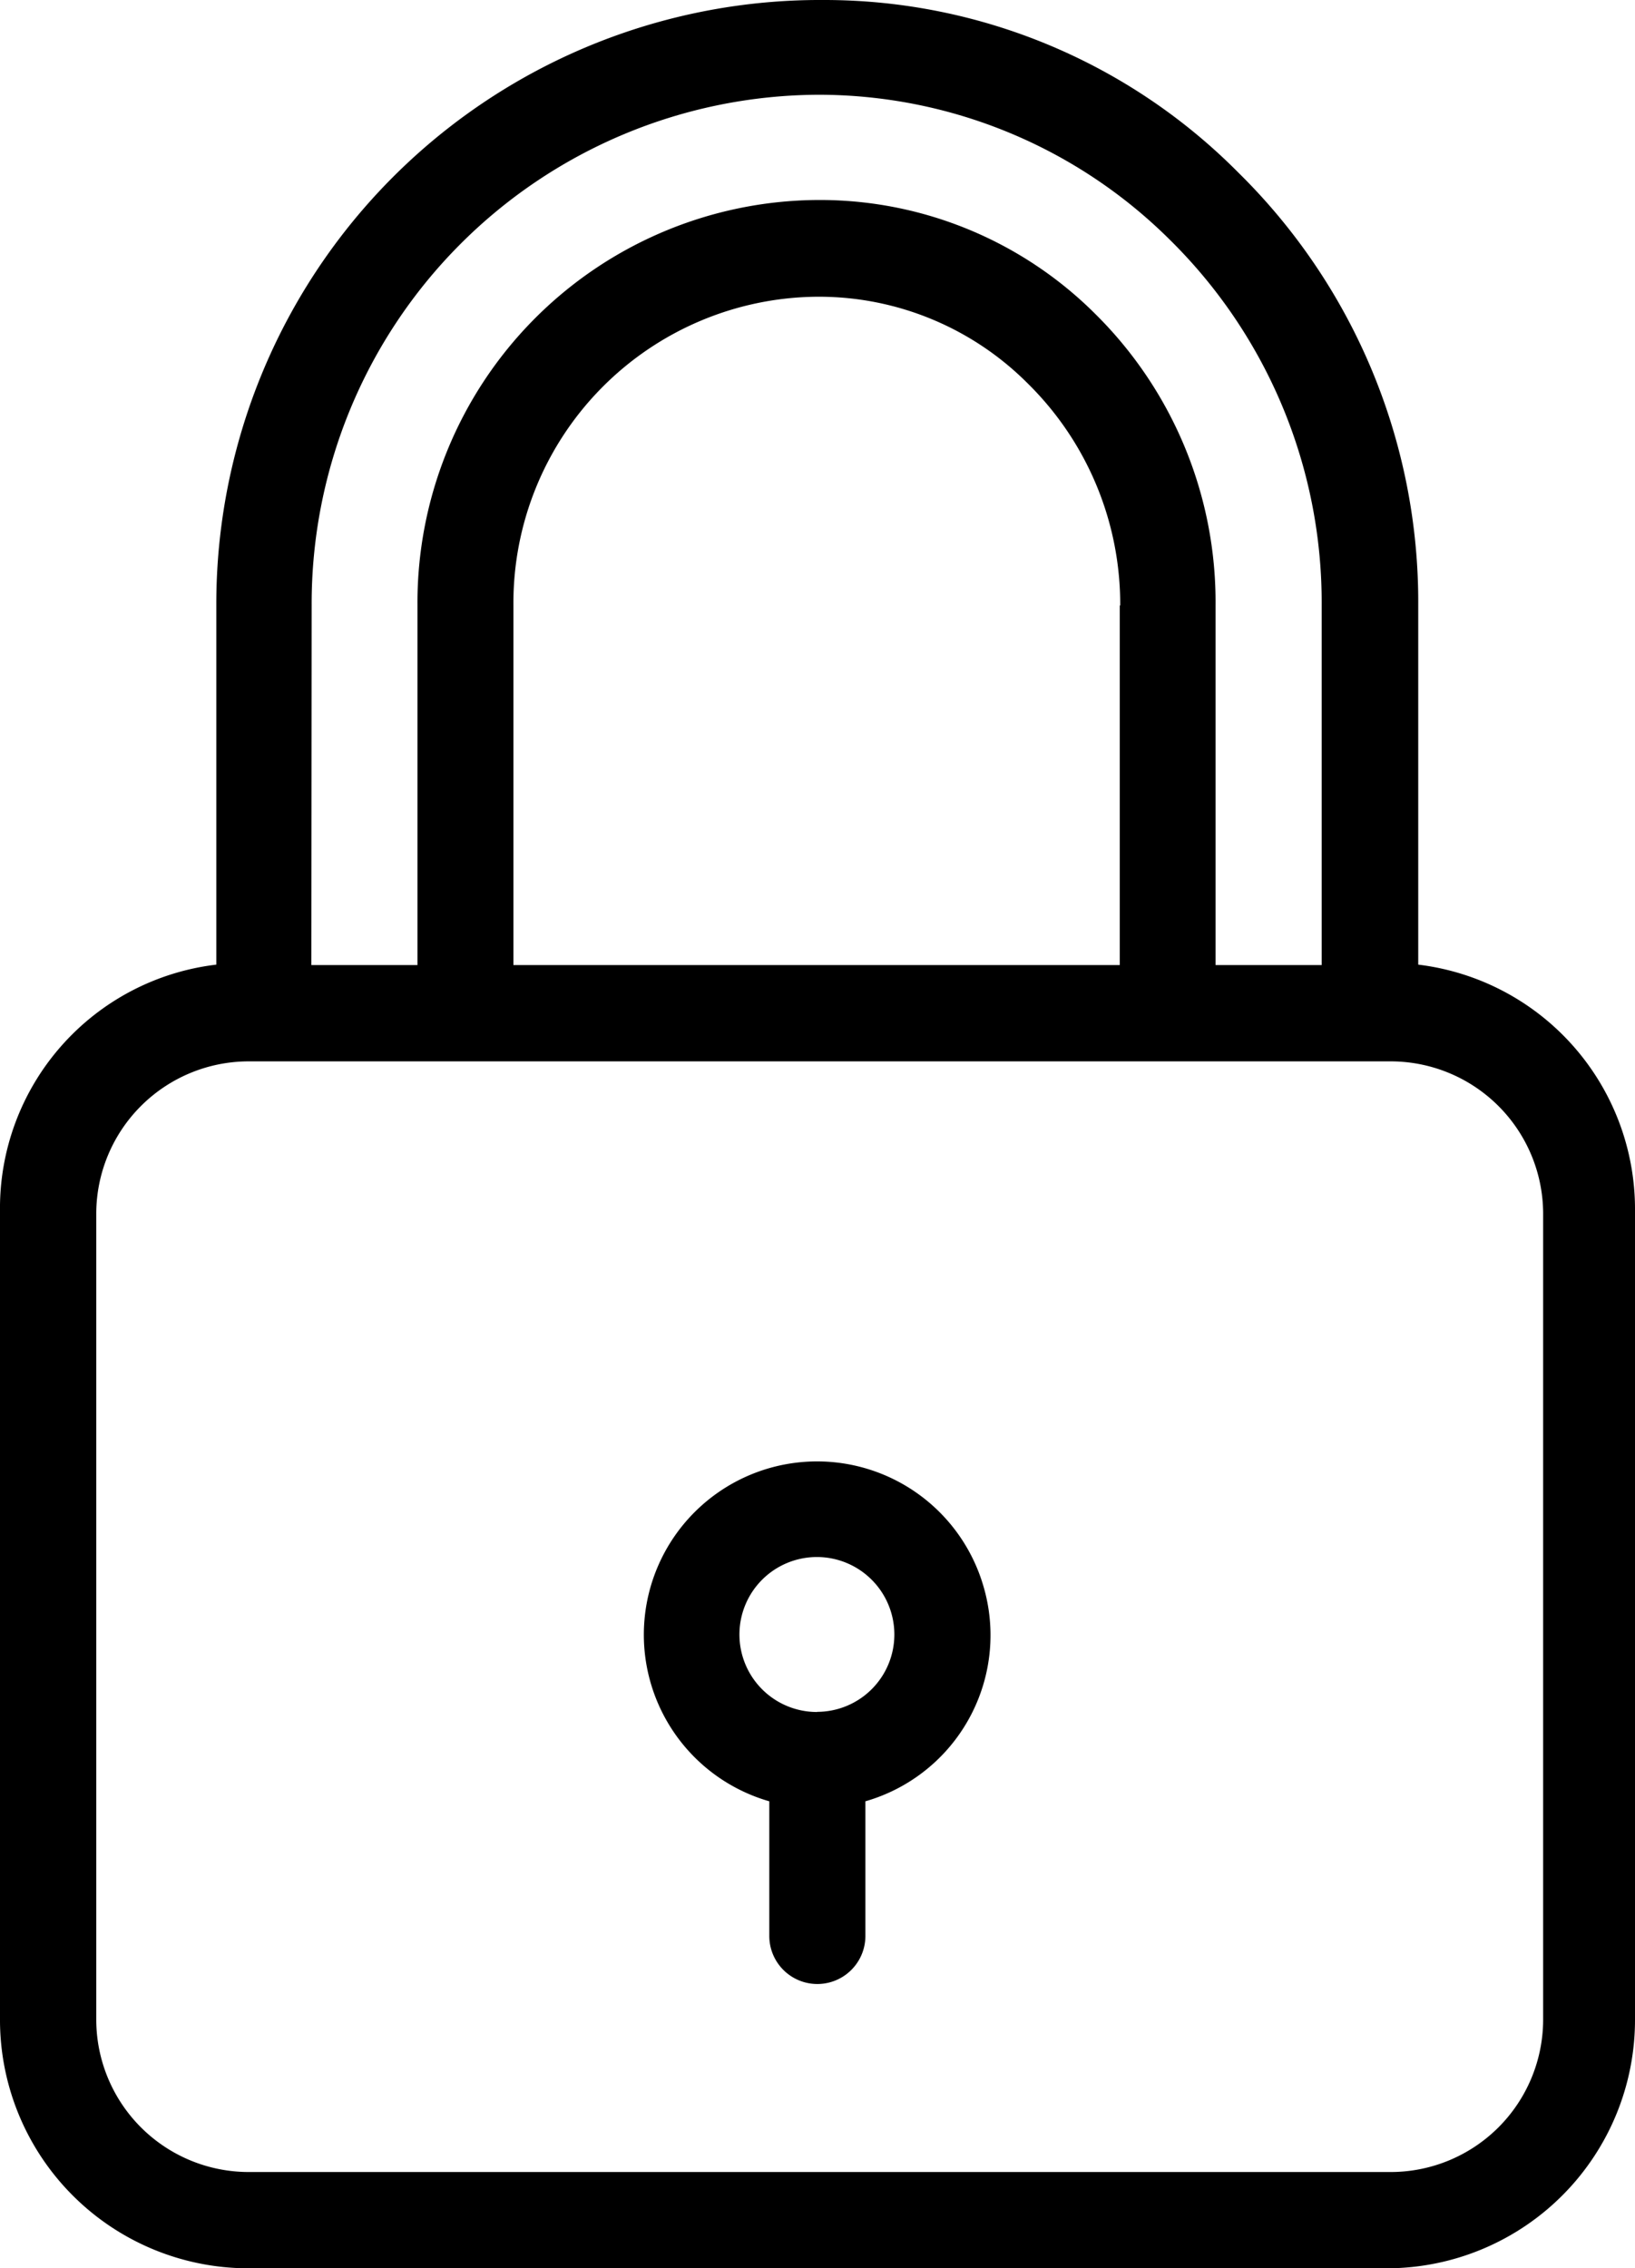
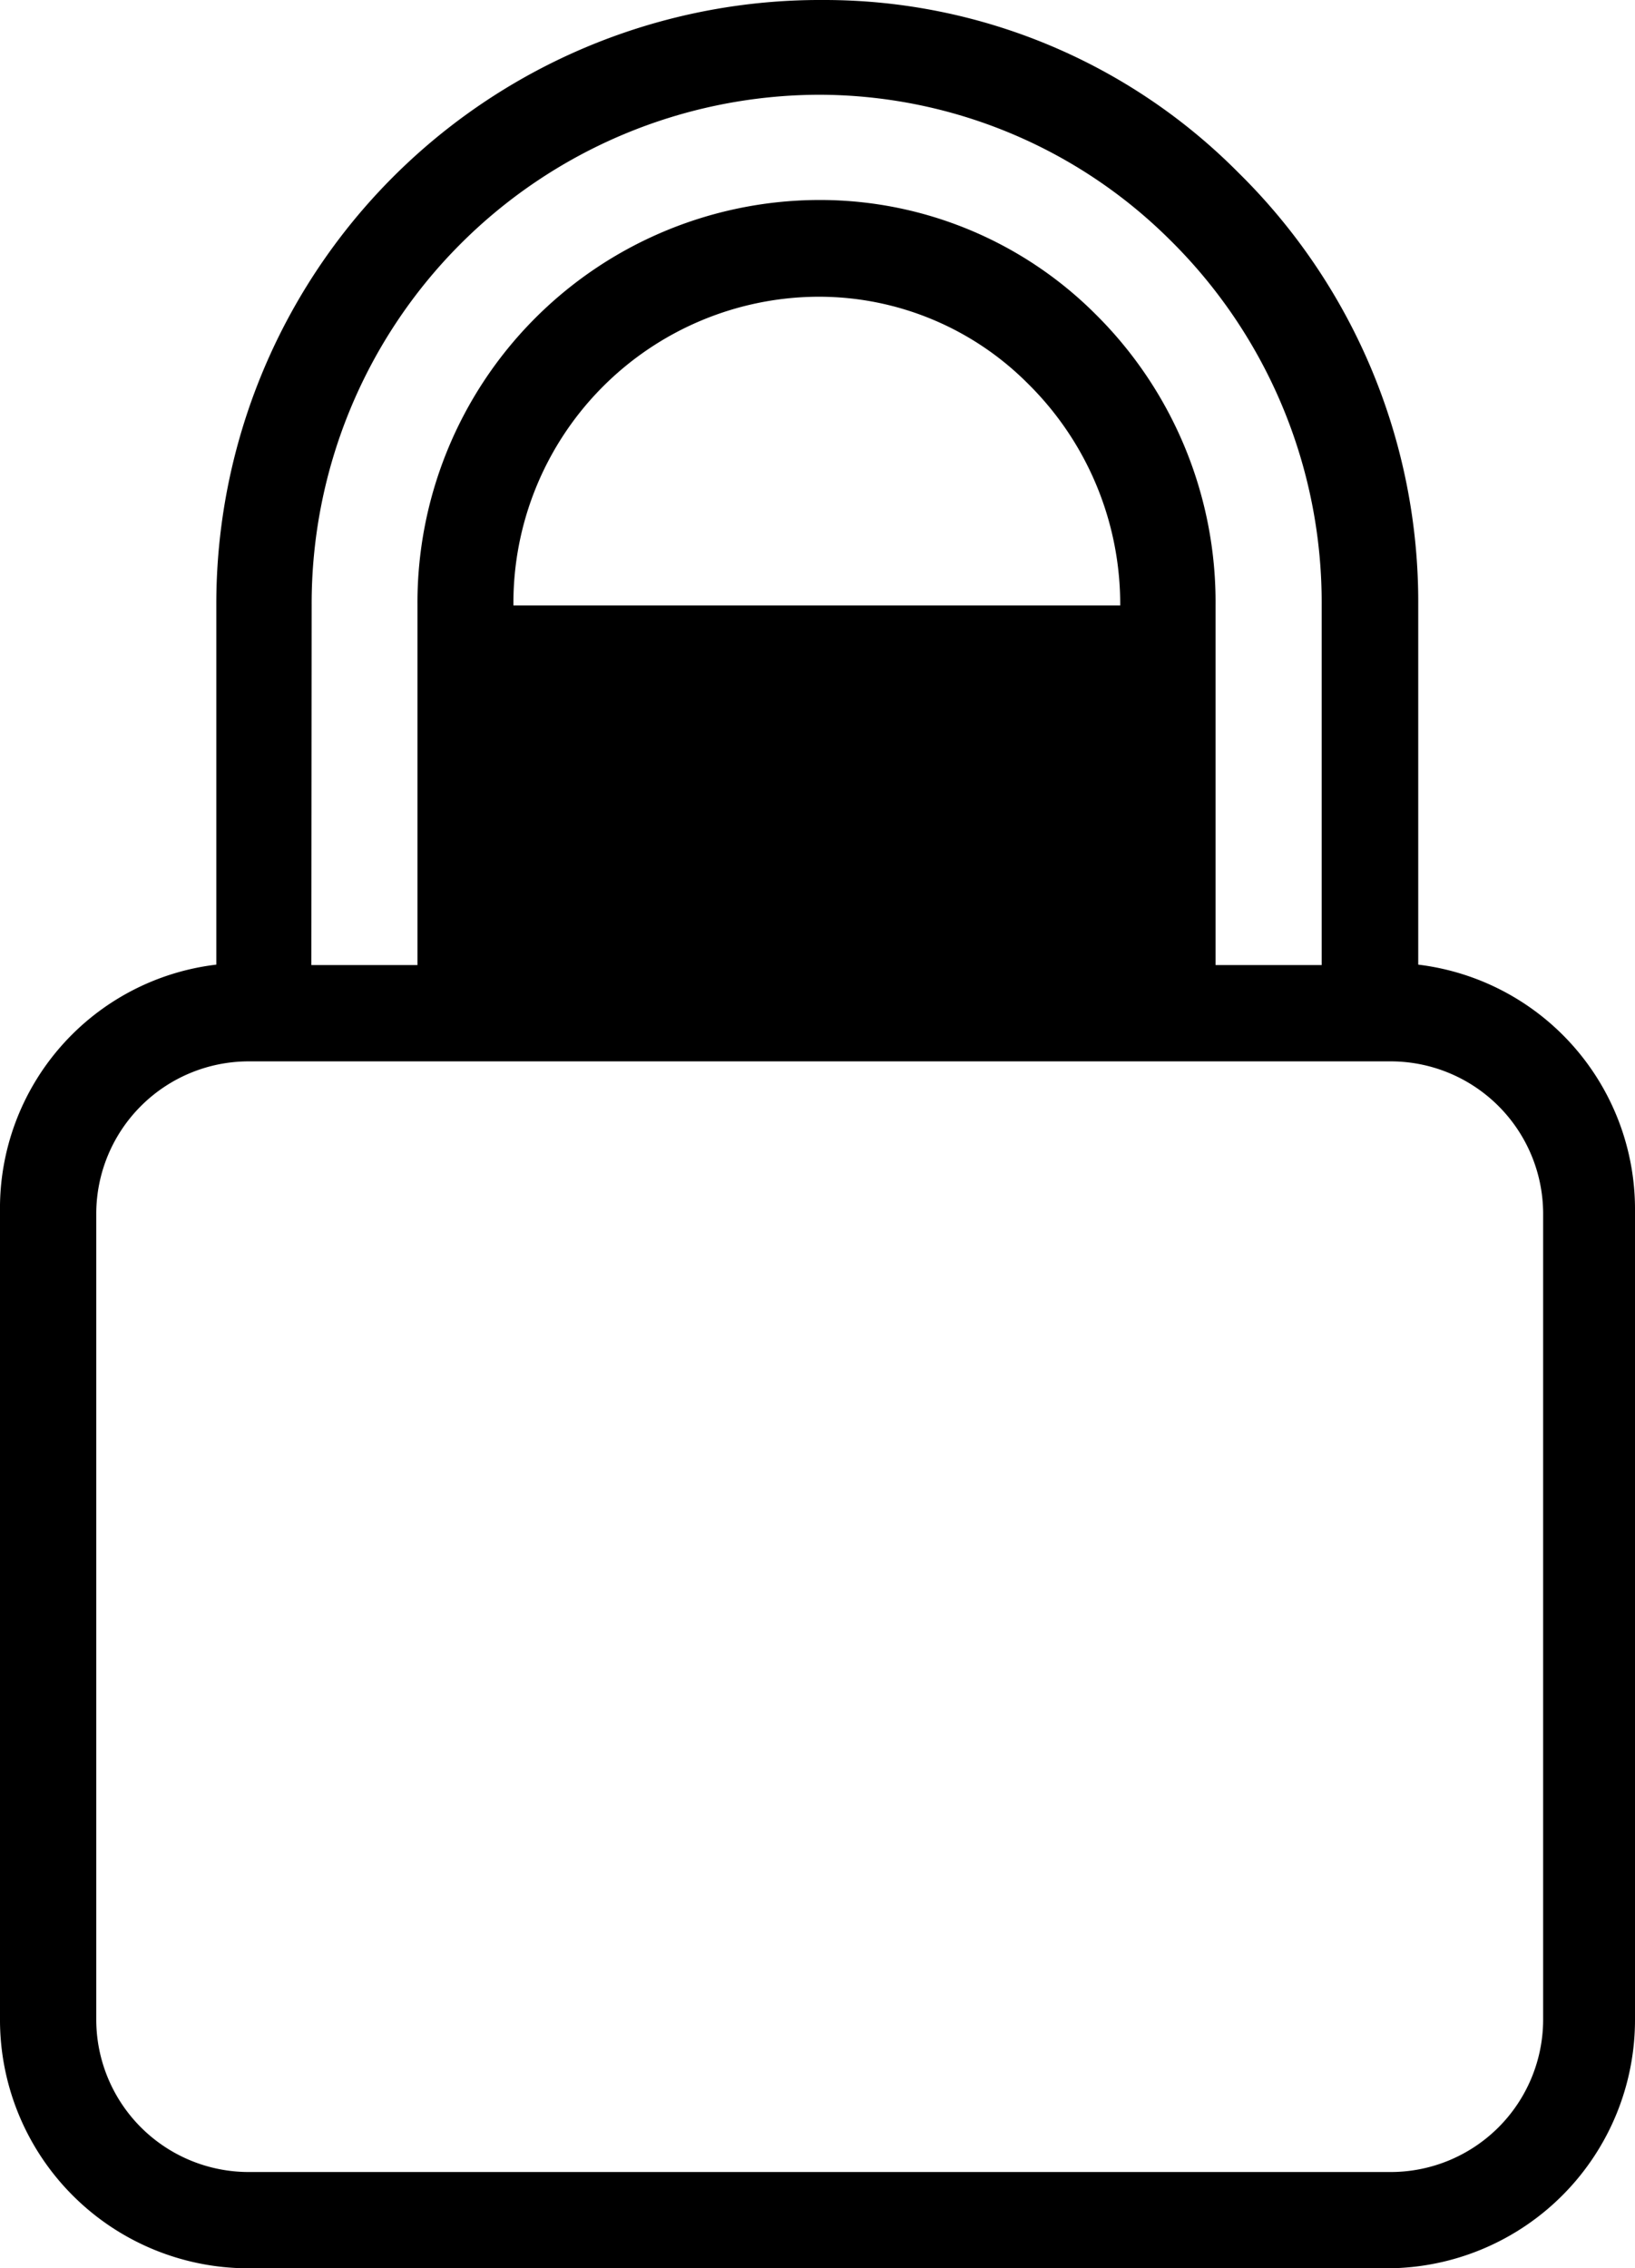
<svg xmlns="http://www.w3.org/2000/svg" width="10.786" height="14.96" viewBox="0 0 10.786 14.96">
  <g transform="translate(-65.8)">
    <g transform="translate(65.8)">
      <g transform="translate(0)">
-         <path d="M75.156,6.362V3.993A3.972,3.972,0,0,0,73.97,1.139,3.846,3.846,0,0,0,71.239,0h-.051a3.983,3.983,0,0,0-3.961,3.993V6.362A1.618,1.618,0,0,0,65.8,7.989v5.322a1.639,1.639,0,0,0,1.627,1.649h7.532a1.639,1.639,0,0,0,1.627-1.649V7.989A1.625,1.625,0,0,0,75.156,6.362Zm-7.3-2.369h0A3.356,3.356,0,0,1,71.191.625h0a3.285,3.285,0,0,1,2.328.958,3.358,3.358,0,0,1,1,2.41V6.365h-.7V3.993a2.672,2.672,0,0,0-.79-1.919,2.571,2.571,0,0,0-1.817-.755h-.019a2.656,2.656,0,0,0-2.639,2.67V6.365h-.7Zm5.331,0V6.365h-4V3.993a2.02,2.02,0,0,1,2-2.036h.019a1.945,1.945,0,0,1,1.373.571A2.044,2.044,0,0,1,73.19,3.993ZM75.98,13.32h0a1.006,1.006,0,0,1-1.005,1.005H67.44a1.006,1.006,0,0,1-1.005-1.005V8A1.006,1.006,0,0,1,67.44,7h7.535A1.006,1.006,0,0,1,75.98,8Z" transform="translate(-65.8)" />
+         <path d="M75.156,6.362V3.993A3.972,3.972,0,0,0,73.97,1.139,3.846,3.846,0,0,0,71.239,0h-.051a3.983,3.983,0,0,0-3.961,3.993V6.362A1.618,1.618,0,0,0,65.8,7.989v5.322a1.639,1.639,0,0,0,1.627,1.649h7.532a1.639,1.639,0,0,0,1.627-1.649V7.989A1.625,1.625,0,0,0,75.156,6.362Zm-7.3-2.369h0A3.356,3.356,0,0,1,71.191.625h0a3.285,3.285,0,0,1,2.328.958,3.358,3.358,0,0,1,1,2.41V6.365h-.7V3.993a2.672,2.672,0,0,0-.79-1.919,2.571,2.571,0,0,0-1.817-.755h-.019a2.656,2.656,0,0,0-2.639,2.67V6.365h-.7Zm5.331,0h-4V3.993a2.02,2.02,0,0,1,2-2.036h.019a1.945,1.945,0,0,1,1.373.571A2.044,2.044,0,0,1,73.19,3.993ZM75.98,13.32h0a1.006,1.006,0,0,1-1.005,1.005H67.44a1.006,1.006,0,0,1-1.005-1.005V8A1.006,1.006,0,0,1,67.44,7h7.535A1.006,1.006,0,0,1,75.98,8Z" transform="translate(-65.8)" />
      </g>
    </g>
    <g transform="translate(70.047 9.638)">
      <g transform="translate(0)">
-         <path d="M201.942,304.728a1.143,1.143,0,1,0-1.414,1.414v.888a.317.317,0,0,0,.634,0v-.888A1.14,1.14,0,0,0,201.942,304.728Zm-1.1.825a.511.511,0,1,1,.511-.511A.51.51,0,0,1,200.845,305.552Z" transform="translate(-199.7 -303.9)" />
-       </g>
+         </g>
    </g>
  </g>
</svg>